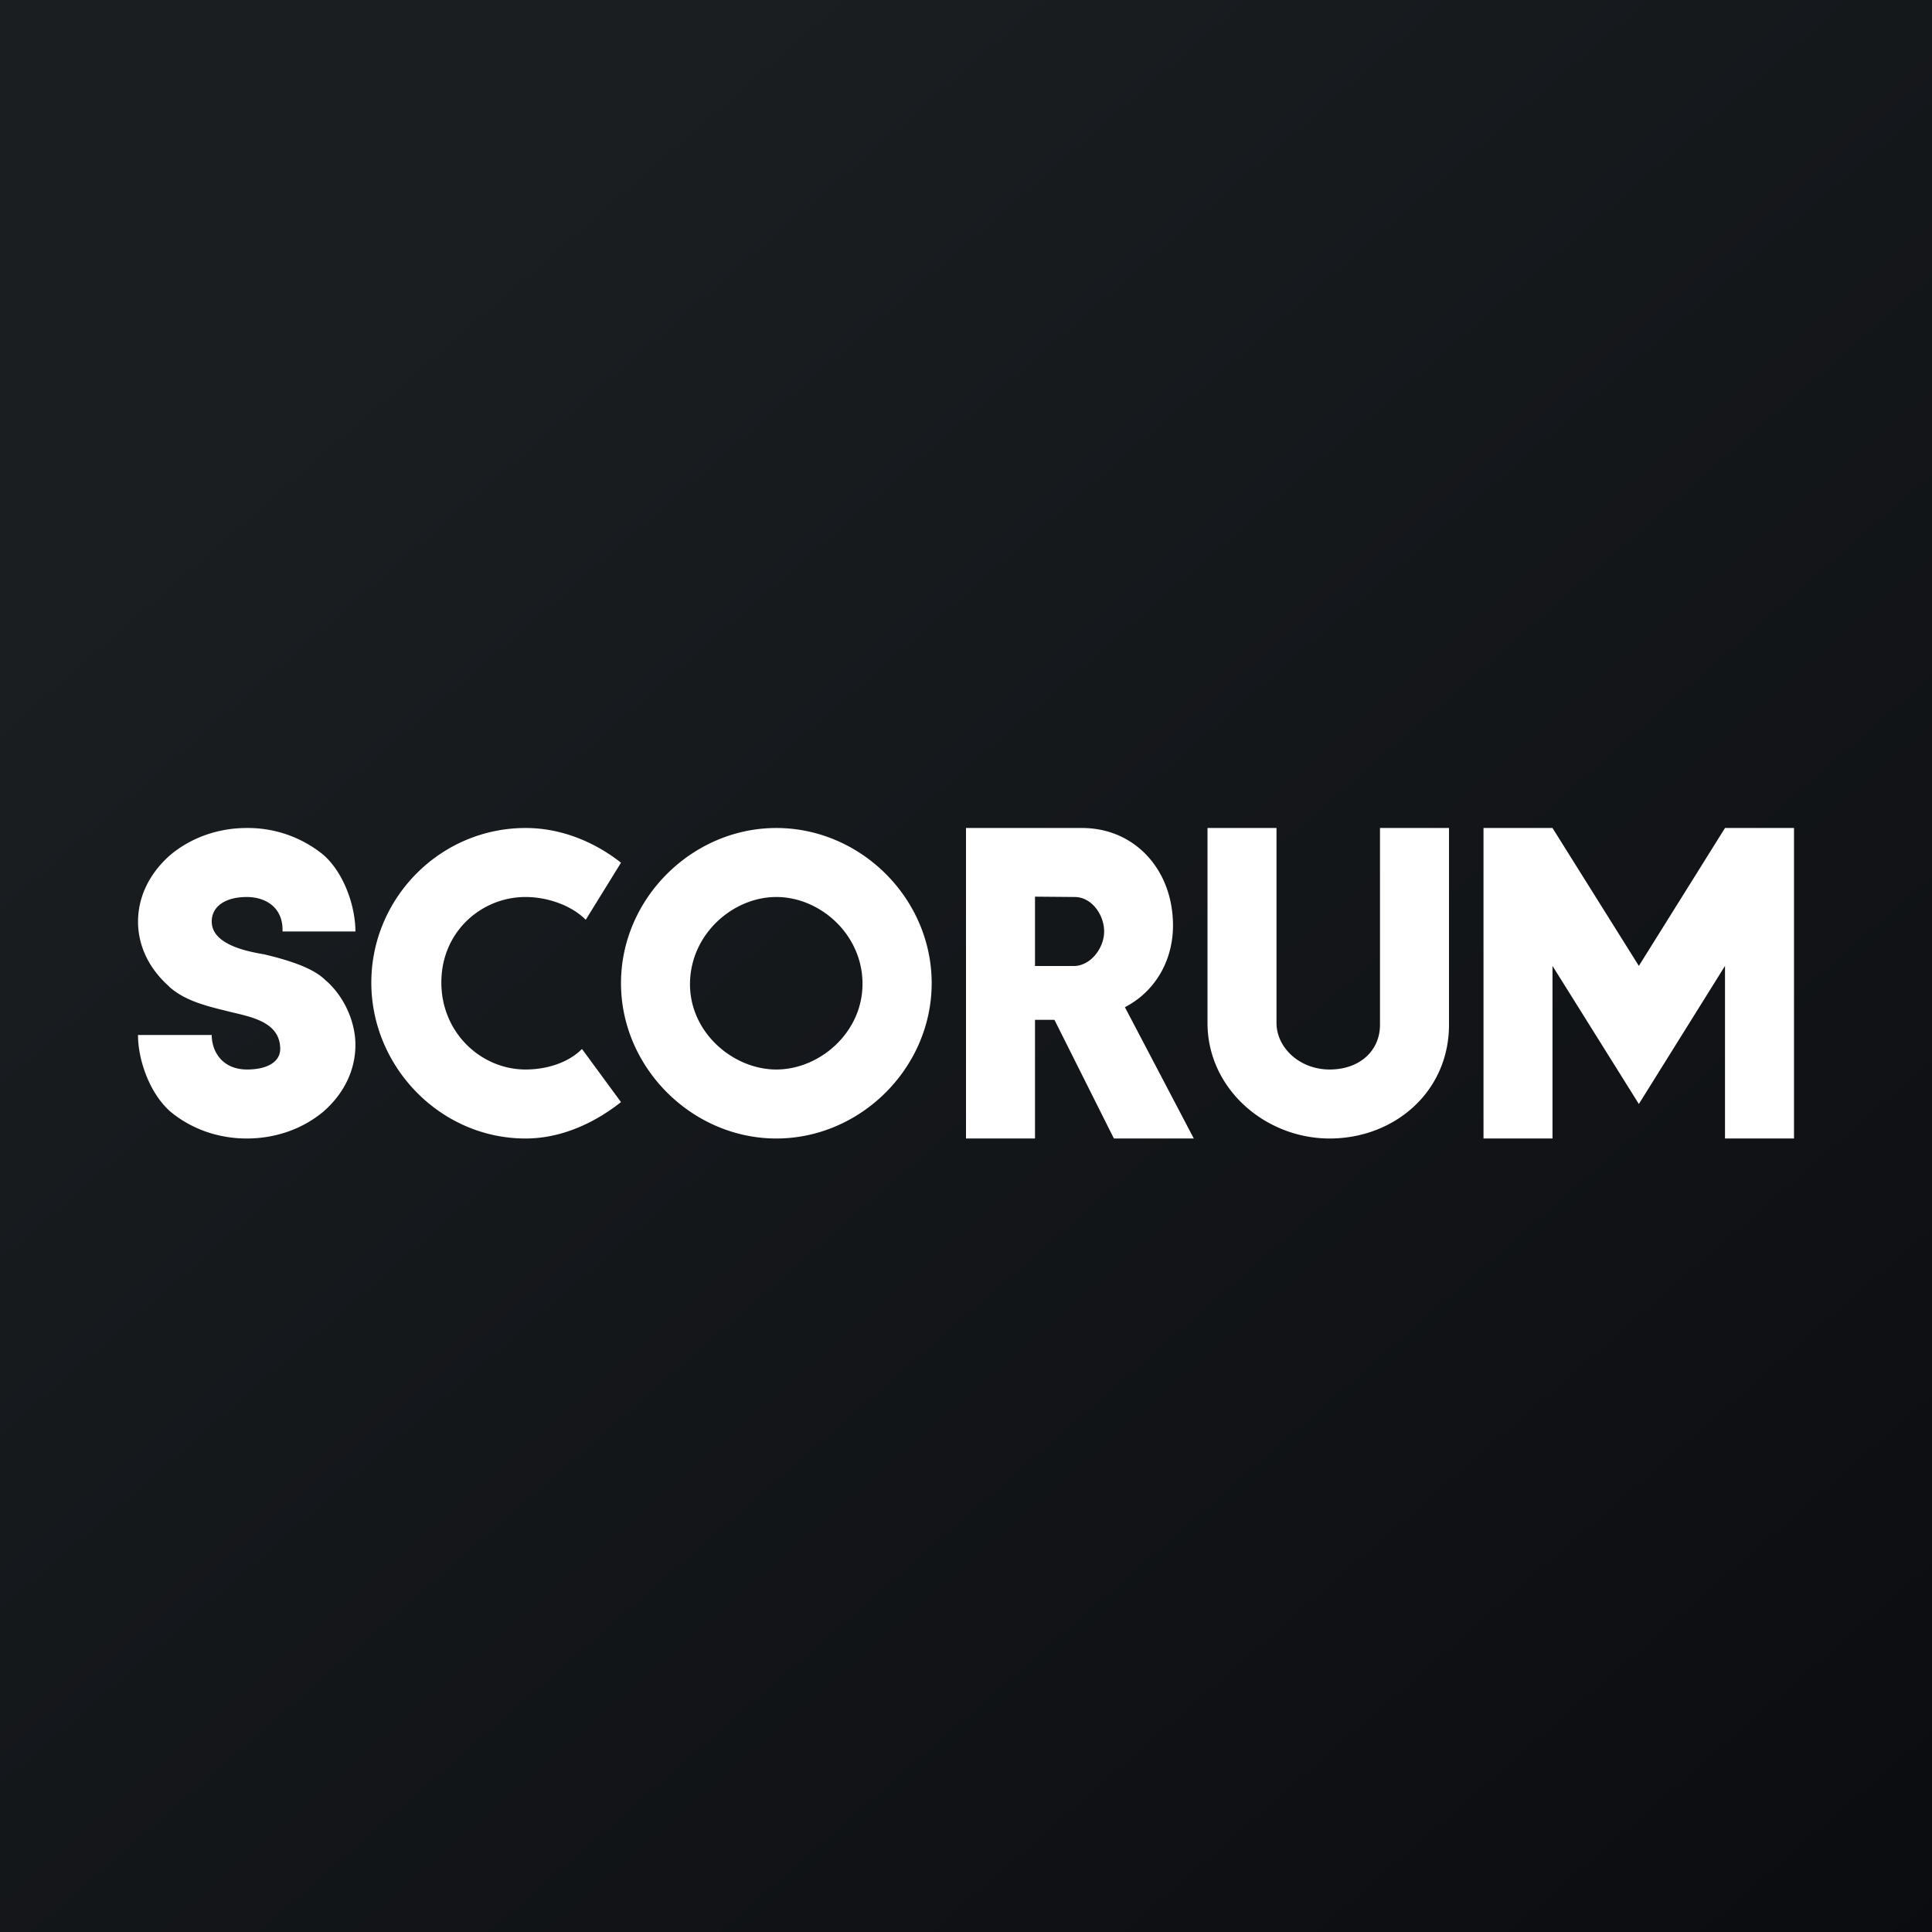
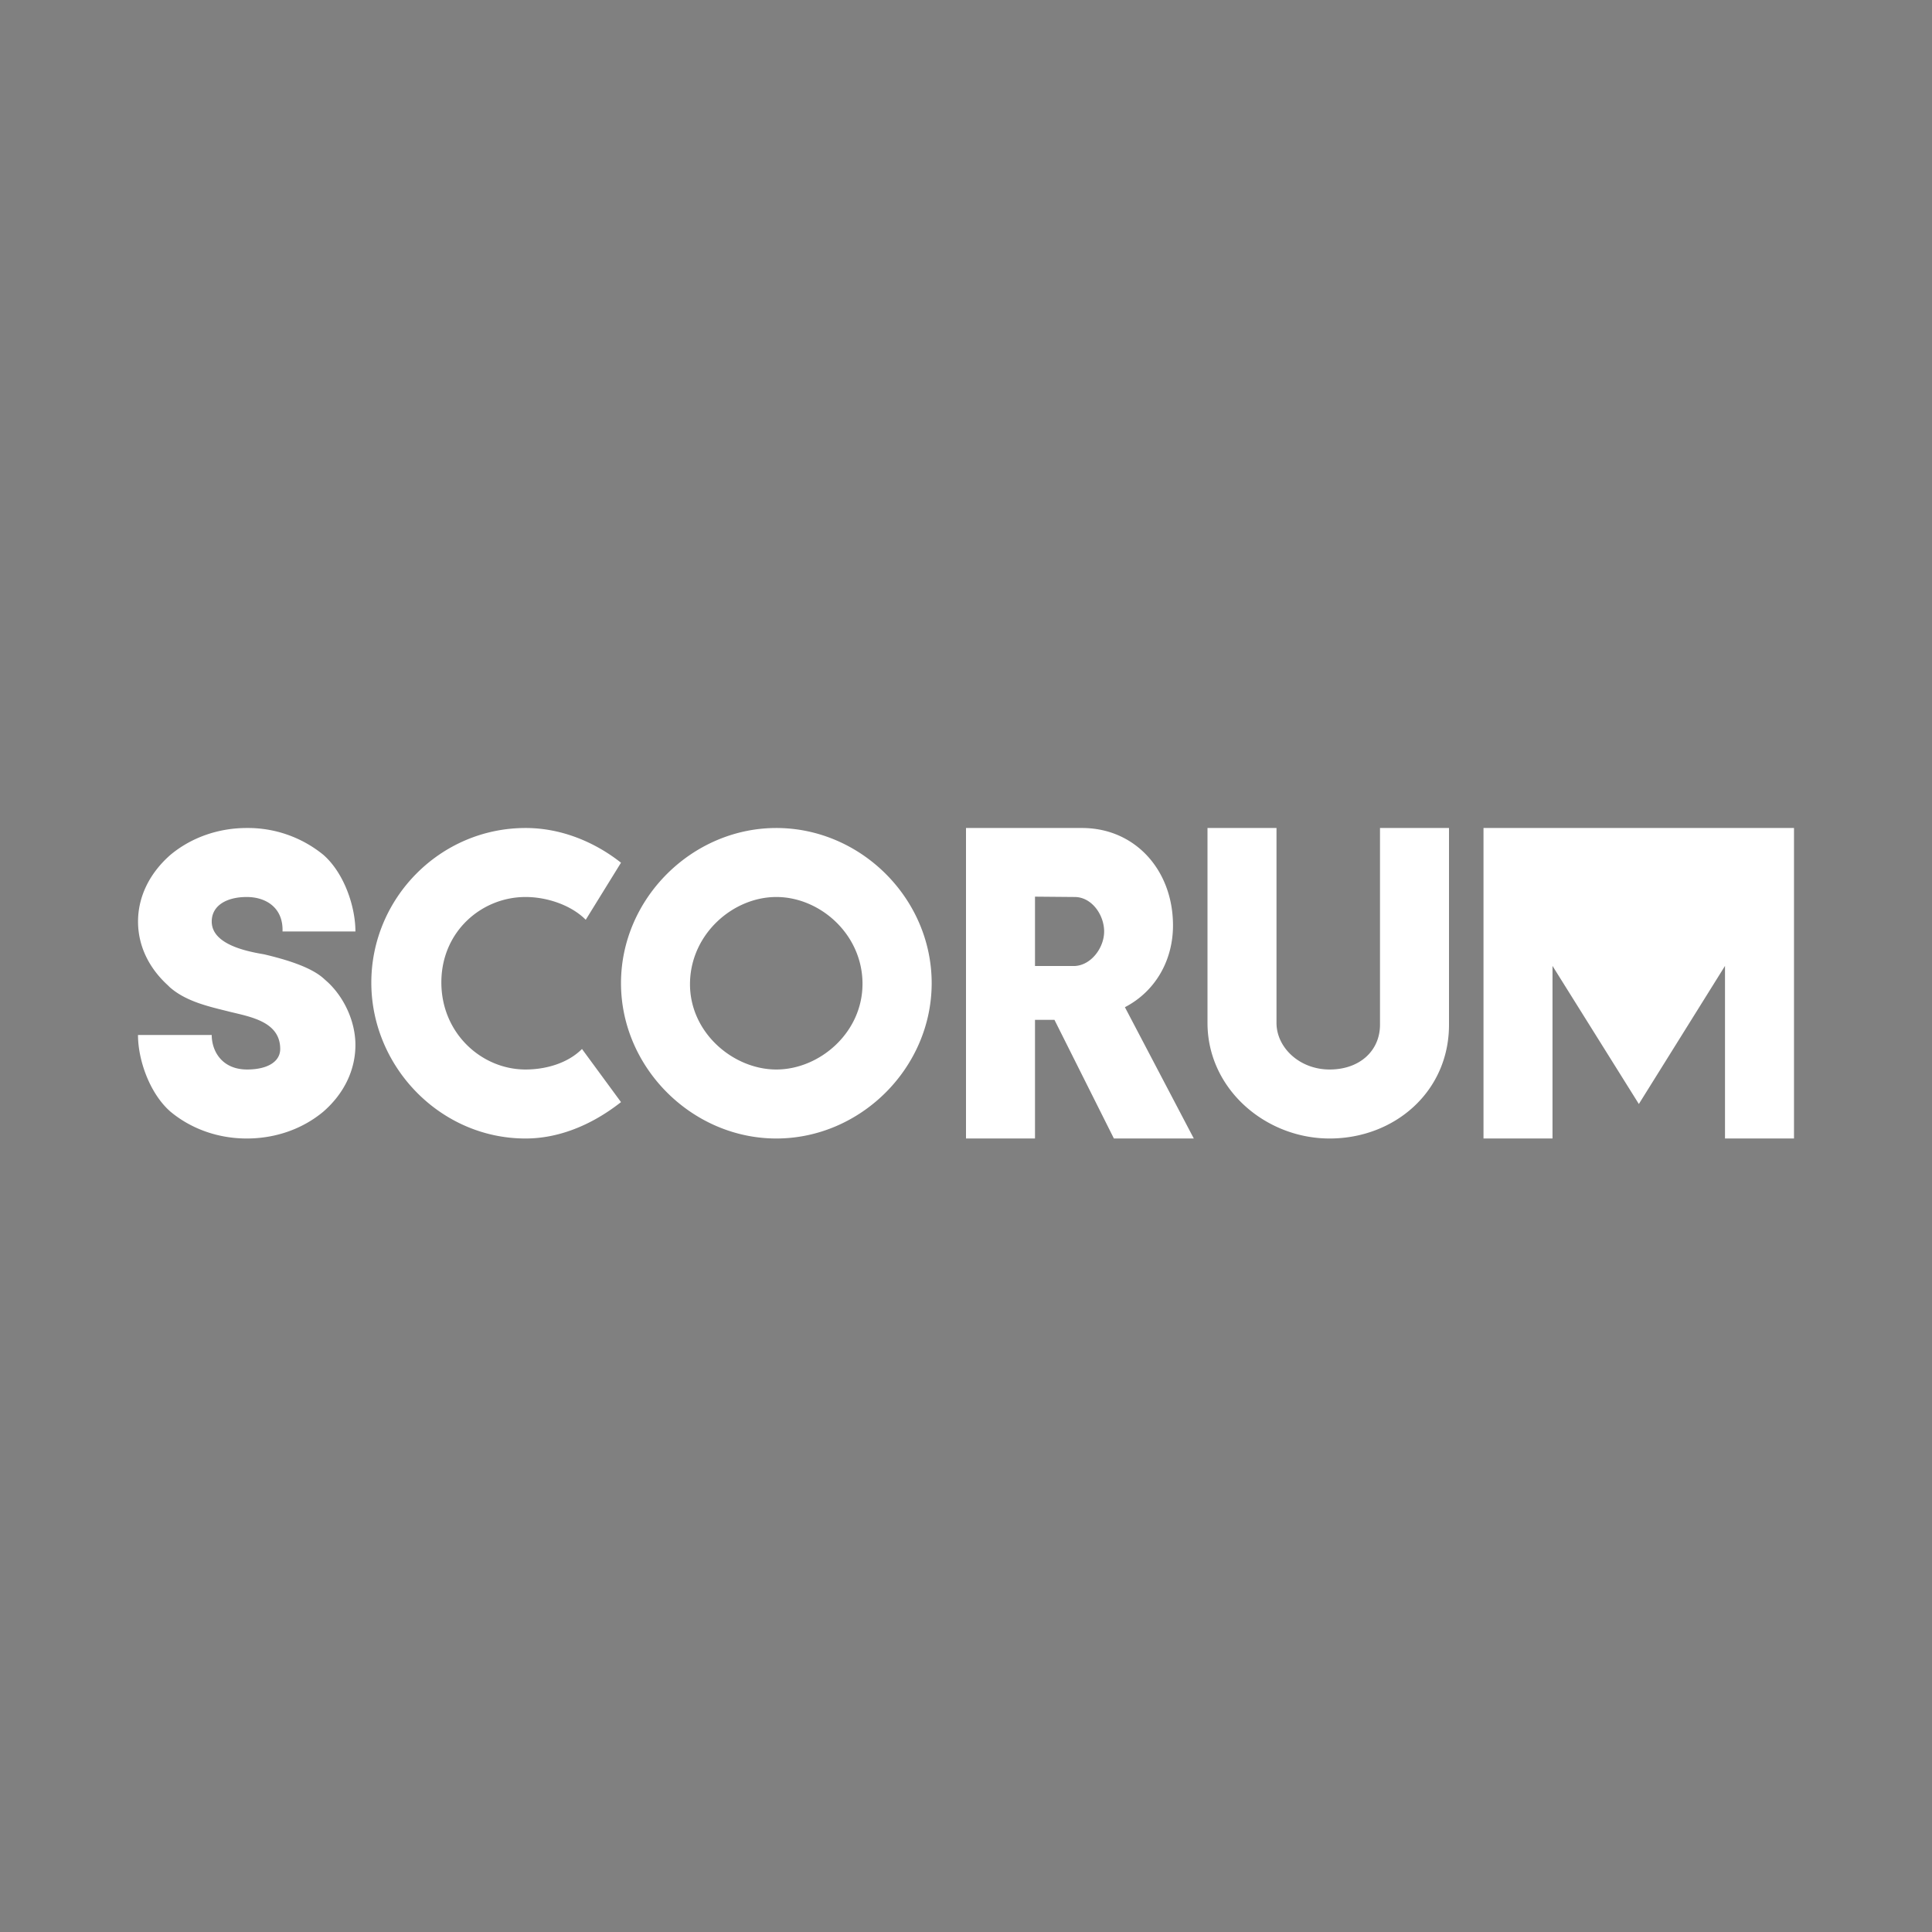
<svg xmlns="http://www.w3.org/2000/svg" width="56" height="56">
  <rect width="100%" height="100%" fill="#808080" stroke="none" />
-   <path fill="url(#paint0_linear)" d="M0 0h56v56H0z" />
-   <path d="M15.232 31c.59 0 1.227-.182 1.637-.595L18 31.945c-.76.599-1.722 1.055-2.767 1.055-2.472 0-4.47-2.08-4.47-4.518 0-2.452 1.998-4.482 4.47-4.482 1.004-.002 1.979.385 2.767 1.006l-1.022 1.654c-.417-.42-1.112-.66-1.745-.66-1.273 0-2.44 1-2.44 2.476 0 1.475 1.167 2.524 2.44 2.524zm-8.081-5c.562 0 1.062.313 1.038 1h2.113c0-.73-.33-1.698-.929-2.222A3.456 3.456 0 007.151 24c-.83 0-1.612.28-2.21.778-.599.524-.94 1.204-.94 1.934 0 .705.317 1.35.866 1.849l.049.049c.444.396 1.07.55 1.627.687l.119.03.143.034c.587.14 1.317.314 1.317 1.044 0 .371-.373.595-.959.595-.733 0-1.026-.537-1.026-1H4c0 .73.342 1.699.94 2.221.599.499 1.38.779 2.211.779.843 0 1.624-.28 2.222-.779.599-.522.929-1.204.929-1.933 0-.657-.306-1.35-.794-1.812l-.11-.098c-.39-.365-1.185-.584-1.746-.717-.525-.088-1.515-.293-1.515-.95 0-.461.428-.711 1.014-.711zM20 28.498C20.018 27.07 21.247 26 22.502 26c1.26 0 2.487 1.07 2.498 2.498.011 1.43-1.242 2.502-2.498 2.502-1.251 0-2.52-1.073-2.502-2.502zm-2 0C18 30.95 20.064 33 22.502 33c2.442 0 4.503-2.047 4.503-4.502 0-2.459-2.058-4.498-4.503-4.498C20.062 24 18 26.043 18 28.498zM32.004 27c0 .472-.377.98-.854 1H30v-2.01l1.15.01c.492 0 .854.514.854 1zm-1.44 2.561L32.287 33h2.316l-1.997-3.806c.887-.46 1.394-1.36 1.394-2.369C34 25.221 32.901 24 31.364 24H28v9h2v-3.439h.564zM35 29.65c0 1.909 1.675 3.35 3.54 3.35 1.877 0 3.46-1.352 3.46-3.297V24h-2v5.702C40 30.45 39.419 31 38.54 31c-.877 0-1.54-.64-1.54-1.35V24h-2v5.65zm15-1.653V33h2v-9h-2l-2.497 3.997L45 24h-2v9h2v-5.003L47.503 32 50 27.997z" fill="#fff" />
+   <path d="M15.232 31c.59 0 1.227-.182 1.637-.595L18 31.945c-.76.599-1.722 1.055-2.767 1.055-2.472 0-4.47-2.08-4.47-4.518 0-2.452 1.998-4.482 4.47-4.482 1.004-.002 1.979.385 2.767 1.006l-1.022 1.654c-.417-.42-1.112-.66-1.745-.66-1.273 0-2.44 1-2.44 2.476 0 1.475 1.167 2.524 2.44 2.524zm-8.081-5c.562 0 1.062.313 1.038 1h2.113c0-.73-.33-1.698-.929-2.222A3.456 3.456 0 007.151 24c-.83 0-1.612.28-2.21.778-.599.524-.94 1.204-.94 1.934 0 .705.317 1.35.866 1.849l.049.049c.444.396 1.07.55 1.627.687l.119.03.143.034c.587.14 1.317.314 1.317 1.044 0 .371-.373.595-.959.595-.733 0-1.026-.537-1.026-1H4c0 .73.342 1.699.94 2.221.599.499 1.38.779 2.211.779.843 0 1.624-.28 2.222-.779.599-.522.929-1.204.929-1.933 0-.657-.306-1.35-.794-1.812l-.11-.098c-.39-.365-1.185-.584-1.746-.717-.525-.088-1.515-.293-1.515-.95 0-.461.428-.711 1.014-.711zM20 28.498C20.018 27.07 21.247 26 22.502 26c1.26 0 2.487 1.07 2.498 2.498.011 1.43-1.242 2.502-2.498 2.502-1.251 0-2.52-1.073-2.502-2.502zm-2 0C18 30.95 20.064 33 22.502 33c2.442 0 4.503-2.047 4.503-4.502 0-2.459-2.058-4.498-4.503-4.498C20.062 24 18 26.043 18 28.498zM32.004 27c0 .472-.377.98-.854 1H30v-2.01l1.15.01c.492 0 .854.514.854 1zm-1.44 2.561L32.287 33h2.316l-1.997-3.806c.887-.46 1.394-1.36 1.394-2.369C34 25.221 32.901 24 31.364 24H28v9h2v-3.439h.564zM35 29.65c0 1.909 1.675 3.35 3.54 3.35 1.877 0 3.46-1.352 3.46-3.297V24h-2v5.702C40 30.45 39.419 31 38.54 31c-.877 0-1.54-.64-1.54-1.35V24h-2v5.65zm15-1.653V33h2v-9h-2L45 24h-2v9h2v-5.003L47.503 32 50 27.997z" fill="#fff" />
  <defs>
    <linearGradient id="paint0_linear" x1="10.418" y1="9.712" x2="68.147" y2="76.017" gradientUnits="userSpaceOnUse">
      <stop stop-color="#1A1E21" />
      <stop offset="1" stop-color="#06060A" />
    </linearGradient>
  </defs>
</svg>